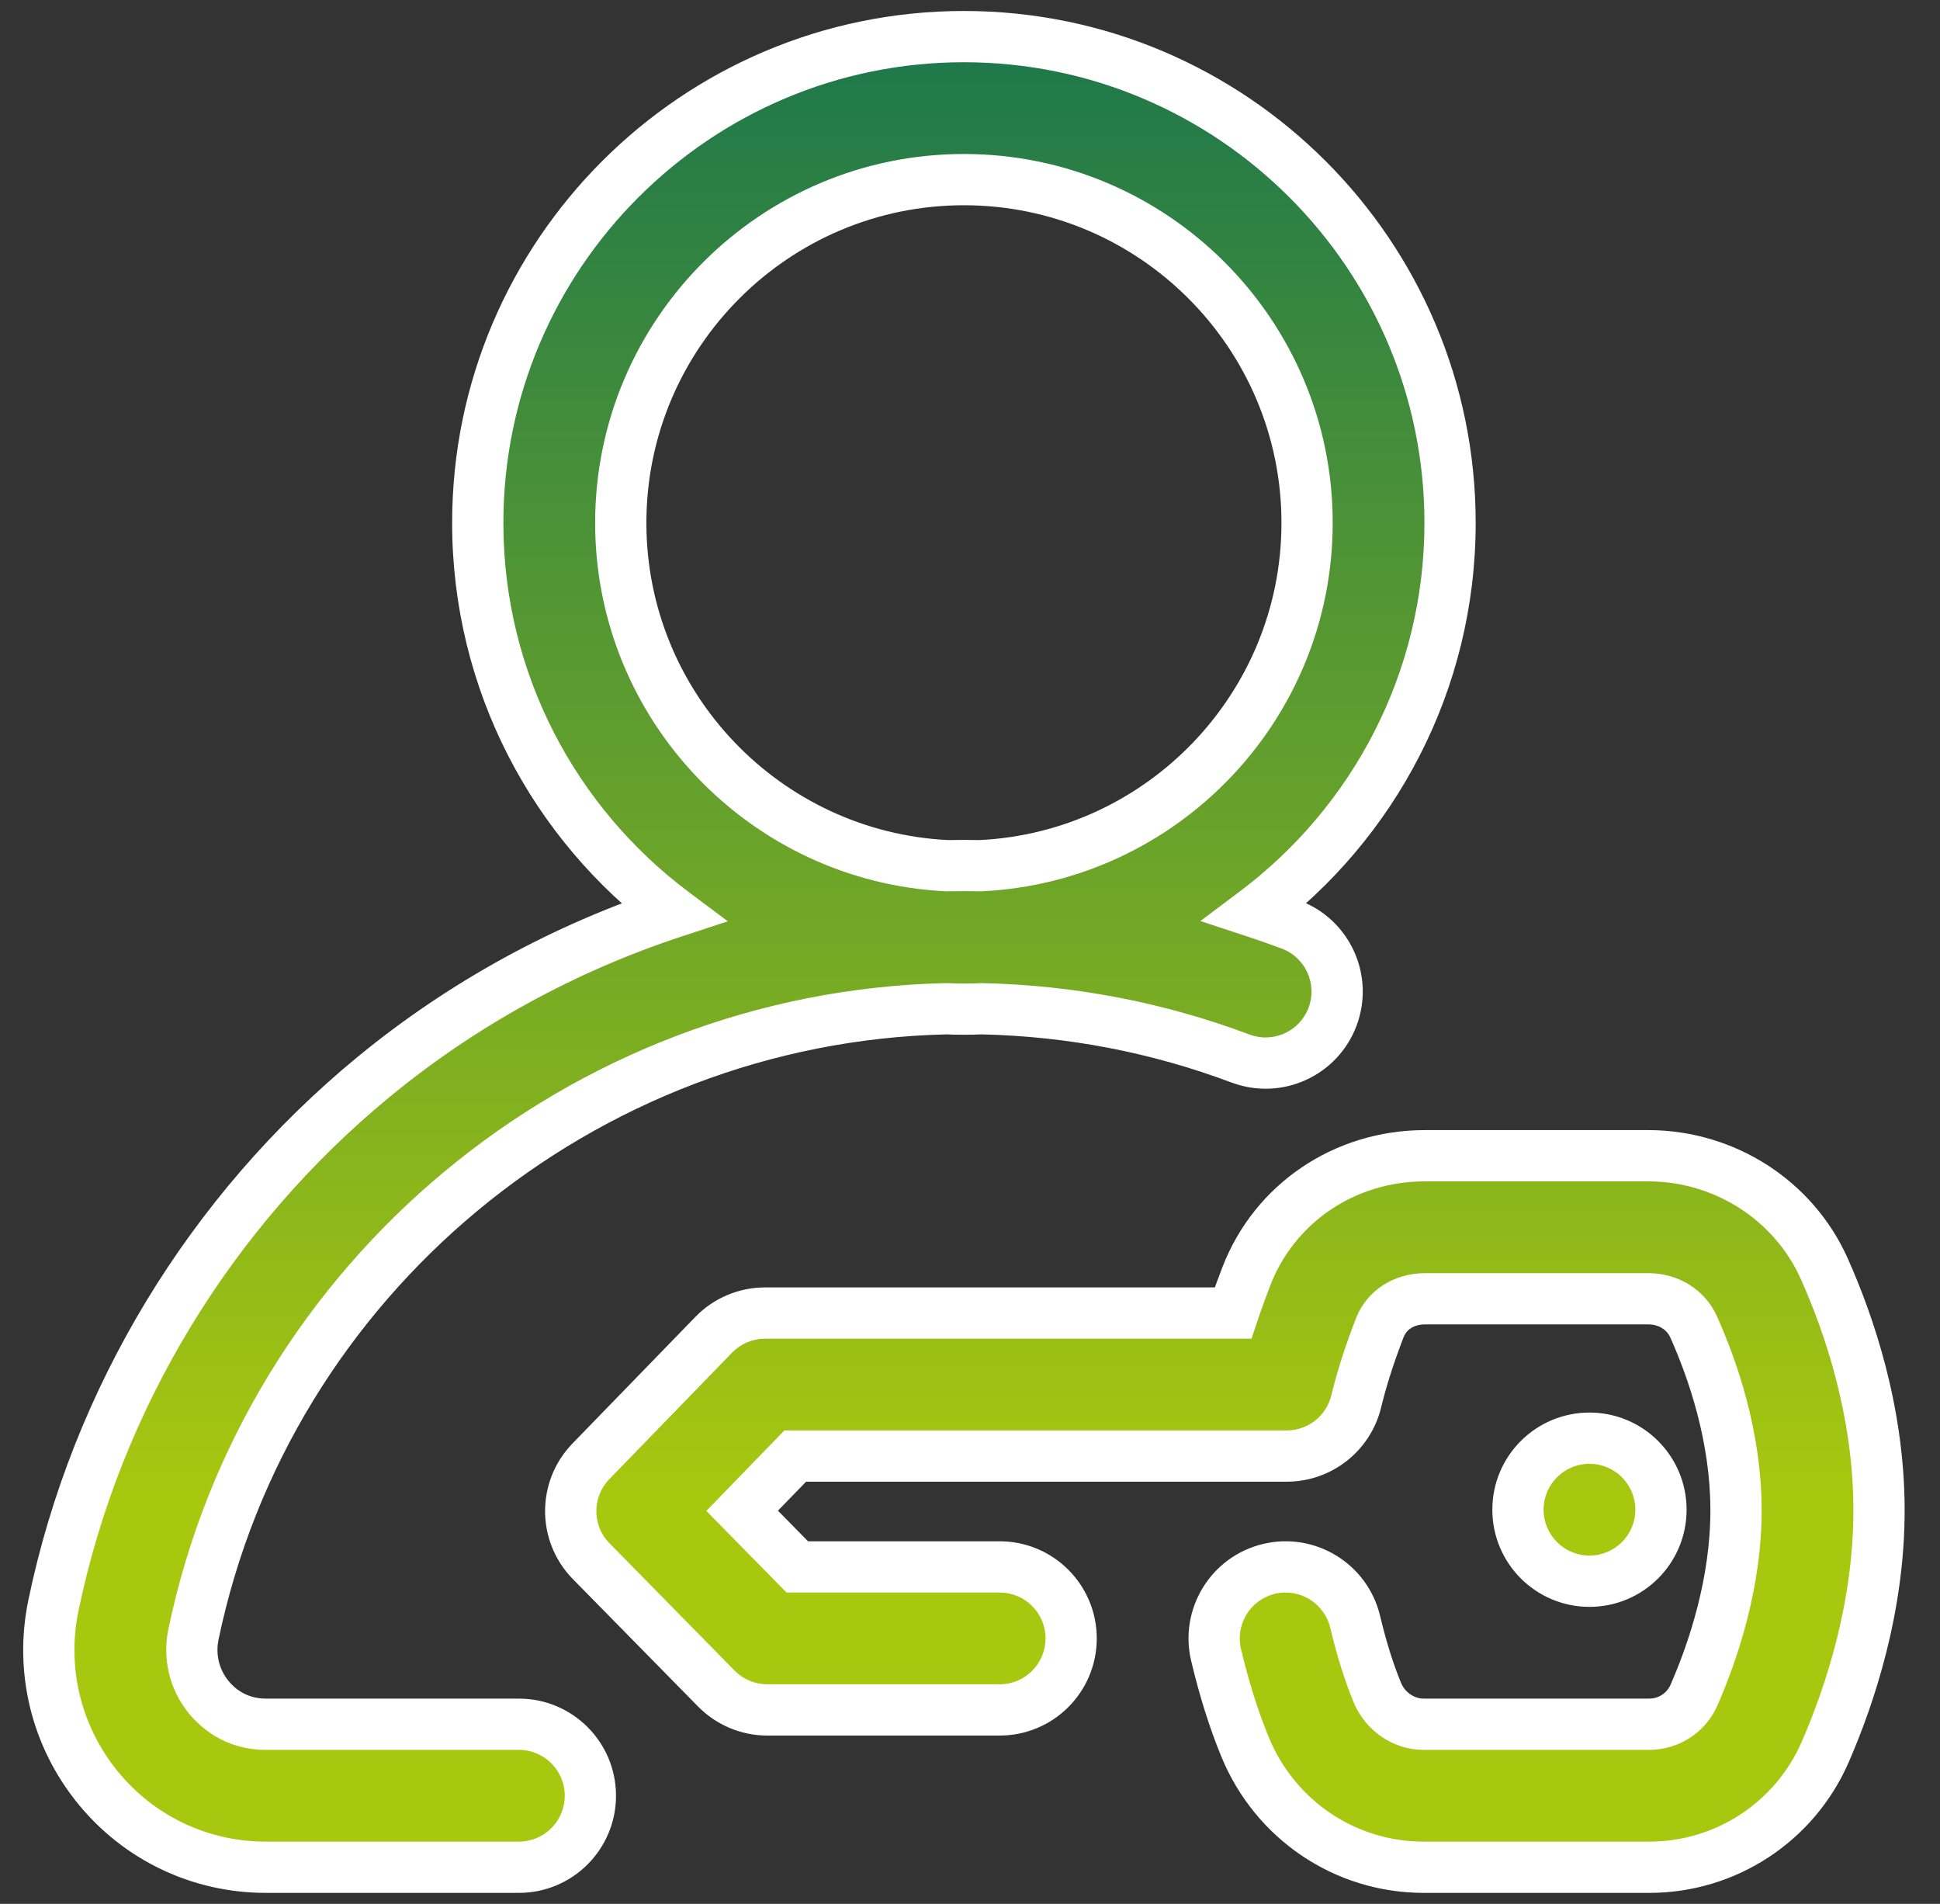
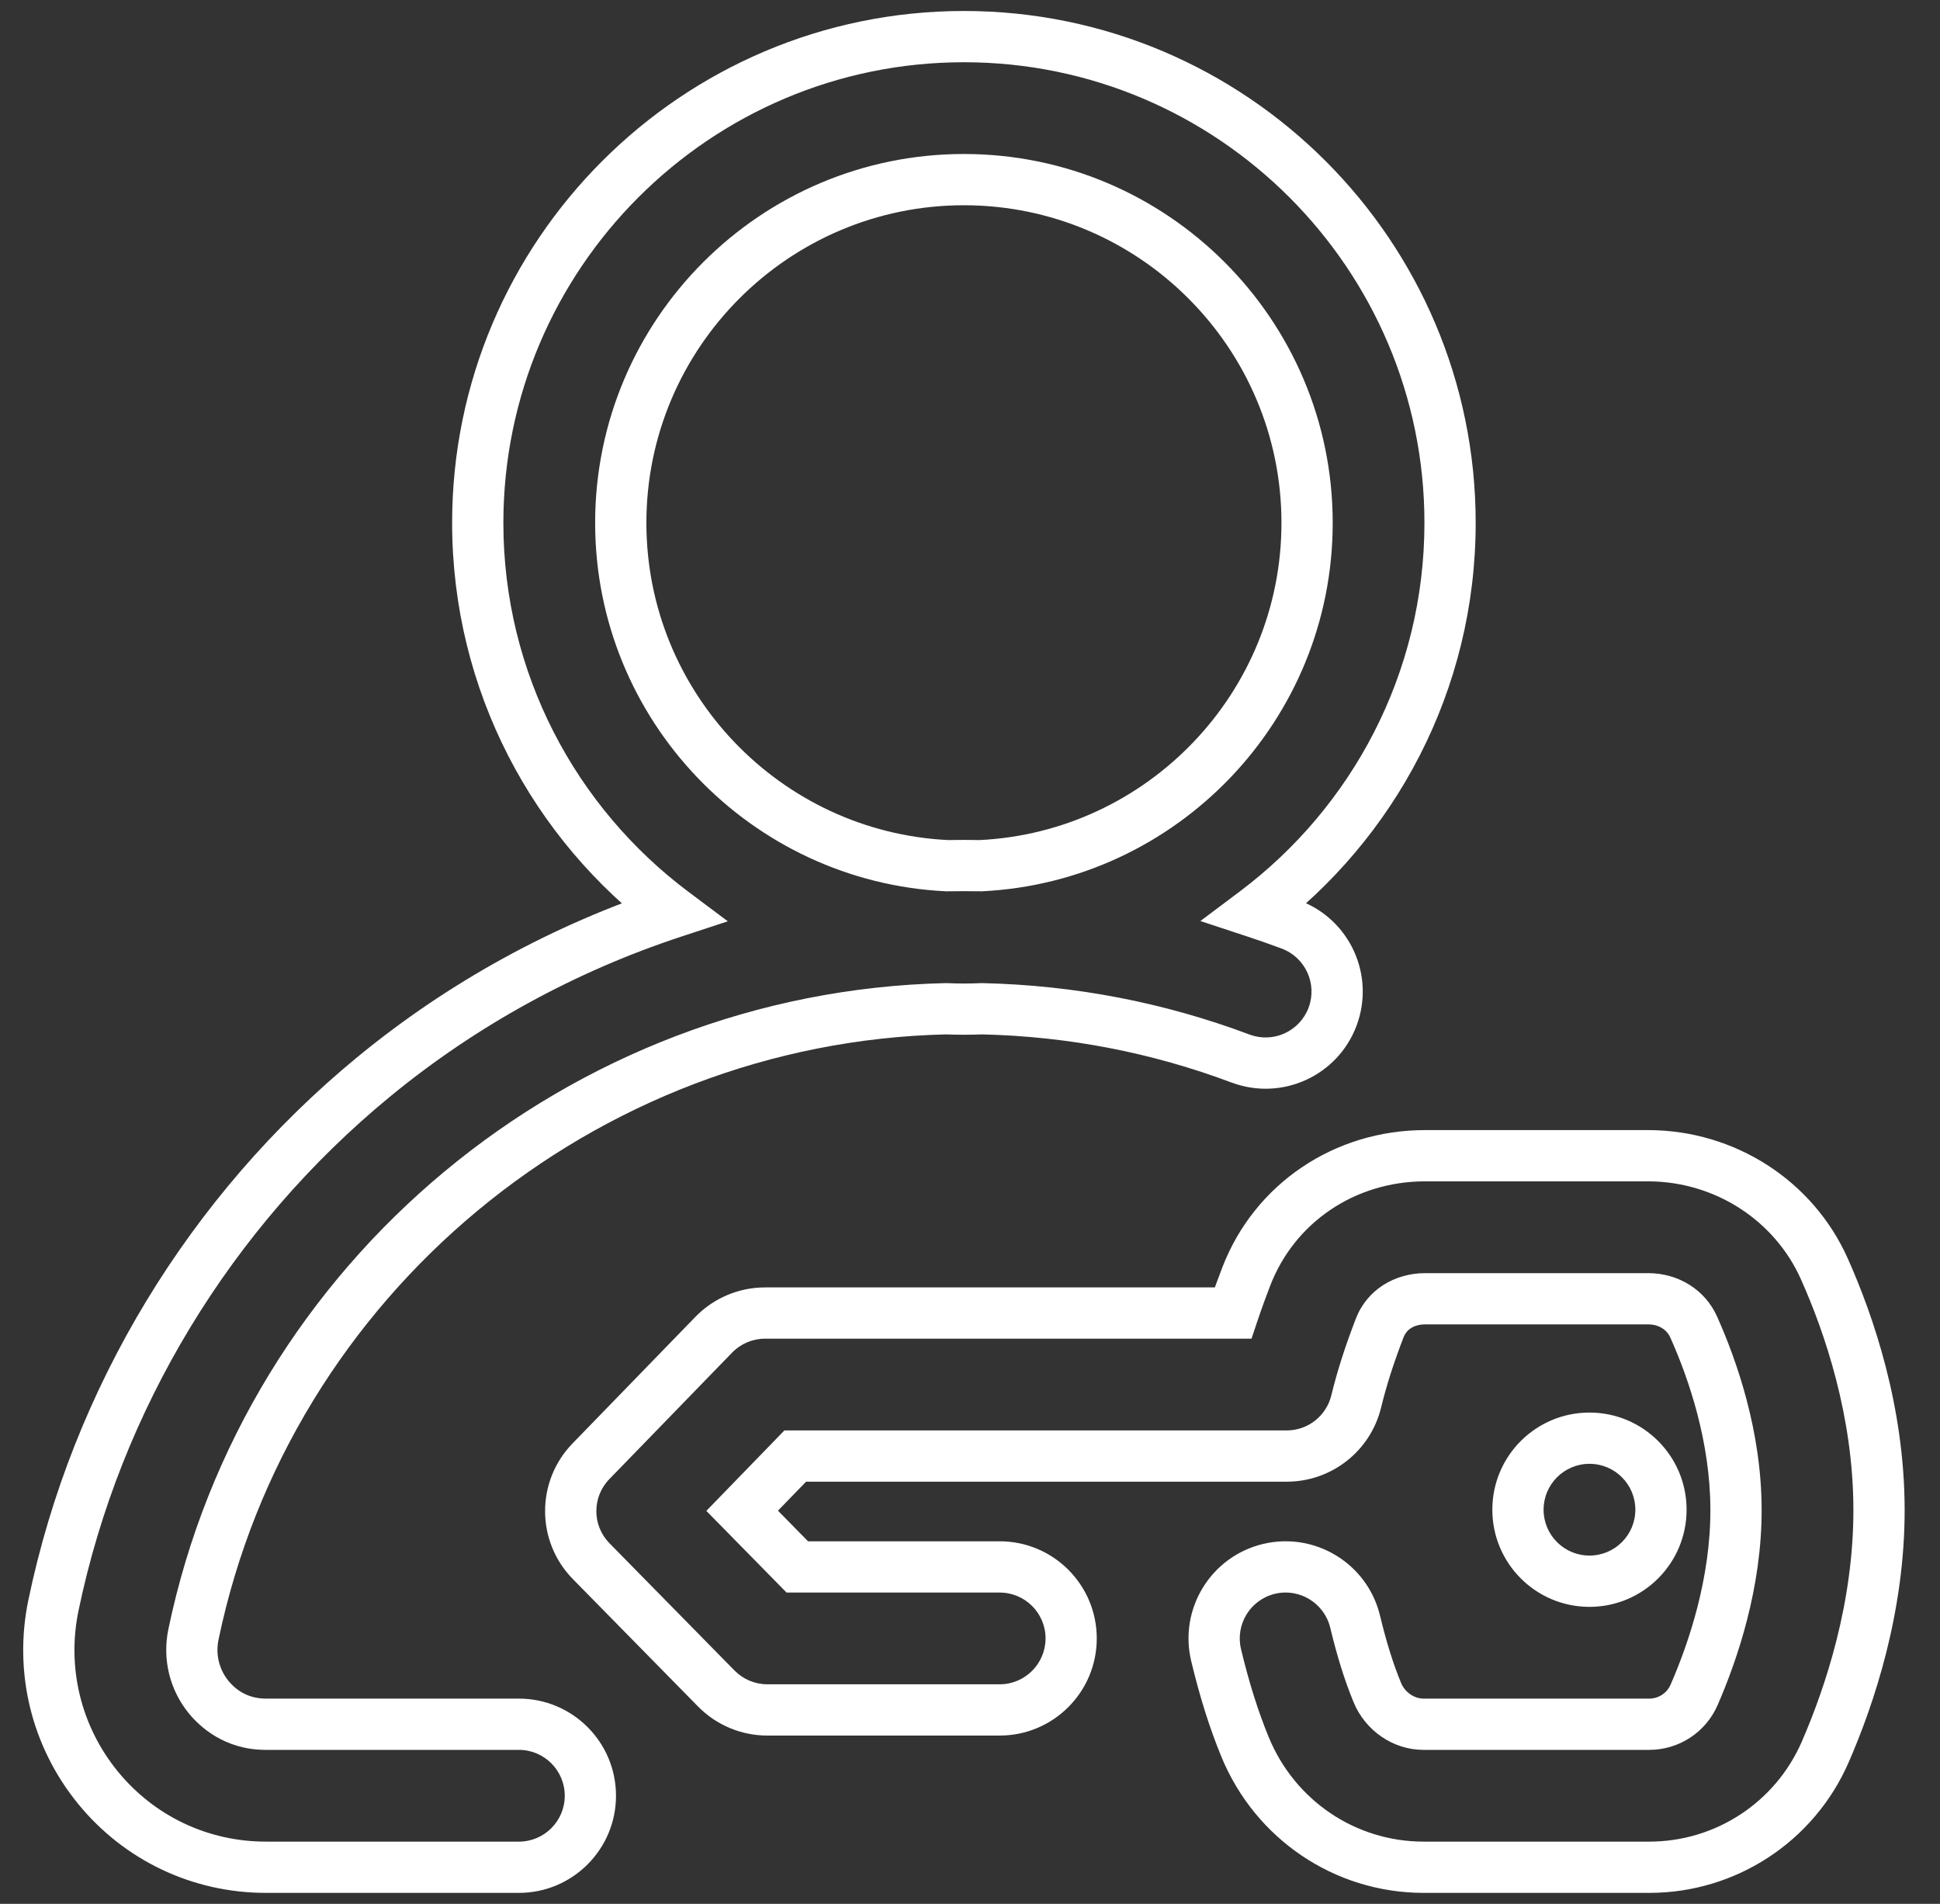
<svg xmlns="http://www.w3.org/2000/svg" width="53" height="52" viewBox="0 0 53 52" fill="none">
  <rect x="0" y="0" width="53" height="52" fill="#333333" stroke="none" />
-   <path d="M26.334 1C33.657 1 39.615 6.958 39.615 14.281C39.615 18.624 37.519 22.486 34.287 24.911C34.614 25.019 34.94 25.132 35.264 25.254C36.273 25.633 36.784 26.76 36.405 27.77C36.026 28.779 34.9 29.29 33.89 28.911C31.634 28.064 29.263 27.607 26.836 27.552C26.669 27.558 26.502 27.562 26.334 27.562C26.167 27.562 26.001 27.558 25.836 27.552C15.911 27.783 7.313 34.898 5.285 44.641C5.159 45.249 5.309 45.872 5.698 46.351C5.924 46.628 6.427 47.094 7.261 47.094H14.176C15.254 47.094 16.129 47.968 16.129 49.047C16.129 50.126 15.254 51 14.176 51H7.261C5.471 51 3.797 50.204 2.668 48.815C1.533 47.42 1.093 45.608 1.461 43.844C2.633 38.213 5.738 33.09 10.204 29.416C12.64 27.413 15.423 25.894 18.389 24.918C15.151 22.494 13.053 18.628 13.053 14.281C13.053 6.958 19.011 1 26.334 1ZM45.036 31.566C47.119 31.571 49.003 32.783 49.839 34.653C50.517 36.171 51.328 38.542 51.334 41.217C51.34 43.899 50.537 46.307 49.862 47.855C49.029 49.767 47.144 51 45.059 51H38.883C36.745 50.995 34.837 49.706 34.016 47.718C33.71 46.974 33.45 46.152 33.223 45.205C32.972 44.156 33.619 43.102 34.668 42.851C35.716 42.6 36.771 43.247 37.022 44.296C37.201 45.043 37.399 45.675 37.628 46.228C37.841 46.745 38.346 47.092 38.886 47.094H45.054C45.59 47.094 46.069 46.78 46.281 46.294C46.807 45.089 47.432 43.231 47.428 41.227C47.423 39.236 46.797 37.42 46.272 36.247C46.059 35.771 45.584 35.474 45.032 35.473H38.937C38.357 35.473 37.882 35.778 37.693 36.27C37.406 37.015 37.208 37.636 37.05 38.281C36.836 39.155 36.053 39.769 35.153 39.77H21.725L20.275 41.264L21.782 42.797H27.31C28.389 42.797 29.264 43.671 29.264 44.75C29.263 45.829 28.389 46.703 27.31 46.703H20.963C20.439 46.703 19.937 46.493 19.57 46.119L16.152 42.642C15.409 41.885 15.405 40.673 16.143 39.912L19.499 36.456C19.867 36.077 20.372 35.863 20.9 35.863H33.687C33.818 35.471 33.944 35.135 34.047 34.868C34.818 32.862 36.735 31.566 38.932 31.566H45.036ZM43.424 39.281C44.502 39.281 45.377 40.156 45.377 41.234C45.377 42.313 44.502 43.188 43.424 43.188C42.345 43.188 41.471 42.313 41.471 41.234C41.471 40.156 42.345 39.281 43.424 39.281ZM26.334 4.906C21.164 4.906 16.959 9.112 16.959 14.281C16.959 19.297 20.918 23.405 25.876 23.645C26.028 23.642 26.181 23.64 26.334 23.64C26.486 23.64 26.638 23.642 26.79 23.645C31.748 23.406 35.709 19.298 35.709 14.281C35.709 9.112 31.503 4.906 26.334 4.906Z" fill="url(#paint0_linear_7318_19129)" />
  <path d="M26.334 1V0.3V1ZM34.287 24.911L33.867 24.351L32.794 25.156L34.068 25.576L34.287 24.911ZM35.264 25.254L35.017 25.909L35.017 25.909L35.264 25.254ZM36.405 27.77L37.06 28.016L37.06 28.016L36.405 27.77ZM33.89 28.911L34.137 28.256L34.136 28.256L33.89 28.911ZM26.836 27.552L26.852 26.852L26.831 26.852L26.809 26.852L26.836 27.552ZM26.334 27.562V28.262V27.562ZM25.836 27.552L25.862 26.852L25.841 26.852L25.82 26.852L25.836 27.552ZM5.285 44.641L4.6 44.498L4.6 44.498L5.285 44.641ZM5.698 46.351L5.155 46.792L5.155 46.792L5.698 46.351ZM7.261 47.094L7.26 47.794H7.261V47.094ZM14.176 47.094L14.176 46.394H14.176V47.094ZM14.176 51V51.7H14.176L14.176 51ZM7.261 51L7.261 51.7H7.261V51ZM2.668 48.815L3.211 48.374L3.211 48.374L2.668 48.815ZM1.461 43.844L2.146 43.986L2.146 43.986L1.461 43.844ZM10.204 29.416L9.759 28.875L9.759 28.875L10.204 29.416ZM18.389 24.918L18.607 25.583L19.883 25.163L18.808 24.358L18.389 24.918ZM45.036 31.566L45.038 30.866H45.036V31.566ZM49.839 34.653L50.478 34.368L50.478 34.368L49.839 34.653ZM51.334 41.217L50.634 41.218L50.634 41.218L51.334 41.217ZM49.862 47.855L49.221 47.576L49.221 47.576L49.862 47.855ZM45.059 51V51.7H45.059L45.059 51ZM38.883 51L38.881 51.7H38.883V51ZM34.016 47.718L34.663 47.451V47.451L34.016 47.718ZM33.223 45.205L33.904 45.042L33.904 45.042L33.223 45.205ZM34.668 42.851L34.505 42.17L34.505 42.17L34.668 42.851ZM37.022 44.296L36.342 44.459L37.022 44.296ZM37.628 46.228L36.981 46.495L36.981 46.495L37.628 46.228ZM38.886 47.094L38.885 47.794H38.886V47.094ZM46.281 46.294L45.639 46.014L45.639 46.014L46.281 46.294ZM47.428 41.227L48.127 41.225V41.225L47.428 41.227ZM46.272 36.247L46.911 35.961L46.911 35.961L46.272 36.247ZM45.032 35.473L45.034 34.773H45.032V35.473ZM37.693 36.27L37.04 36.018L37.04 36.018L37.693 36.27ZM37.05 38.281L37.73 38.448L37.73 38.448L37.05 38.281ZM35.153 39.77V40.469H35.153L35.153 39.77ZM21.725 39.77V39.069H21.429L21.223 39.282L21.725 39.77ZM20.275 41.264L19.773 40.776L19.297 41.267L19.776 41.754L20.275 41.264ZM21.782 42.797L21.283 43.288L21.488 43.497H21.782V42.797ZM27.31 42.797L27.31 42.097H27.31V42.797ZM29.264 44.75L29.963 44.75V44.75H29.264ZM27.31 46.703V47.403H27.31L27.31 46.703ZM19.57 46.119L19.071 46.61L19.071 46.61L19.57 46.119ZM16.152 42.642L15.653 43.132L15.653 43.132L16.152 42.642ZM16.143 39.912L15.641 39.425L15.641 39.425L16.143 39.912ZM19.499 36.456L18.997 35.968L18.997 35.968L19.499 36.456ZM33.687 35.863V36.563H34.191L34.351 36.085L33.687 35.863ZM34.047 34.868L33.393 34.617L33.393 34.617L34.047 34.868ZM43.424 39.281V38.581V39.281ZM45.377 41.234H46.077H45.377ZM43.424 43.188V43.888V43.188ZM41.471 41.234H40.77H41.471ZM26.334 4.906V4.206V4.906ZM25.876 23.645L25.842 24.344L25.865 24.345L25.888 24.344L25.876 23.645ZM26.334 23.64V22.94V23.64ZM26.79 23.645L26.777 24.344L26.8 24.345L26.823 24.344L26.79 23.645ZM26.334 1L26.334 1.7C33.27 1.7 38.915 7.345 38.915 14.281H39.615H40.315C40.315 6.571 34.044 0.3 26.334 0.3V1ZM39.615 14.281H38.915C38.915 18.393 36.931 22.052 33.867 24.351L34.287 24.911L34.707 25.471C38.108 22.92 40.315 18.854 40.315 14.281H39.615ZM34.287 24.911L34.068 25.576C34.388 25.681 34.705 25.792 35.017 25.909L35.264 25.254L35.51 24.599C35.176 24.473 34.84 24.357 34.506 24.246L34.287 24.911ZM35.264 25.254L35.017 25.909C35.665 26.152 35.993 26.875 35.75 27.523L36.405 27.77L37.06 28.016C37.575 26.644 36.882 25.114 35.51 24.599L35.264 25.254ZM36.405 27.77L35.75 27.523C35.506 28.171 34.784 28.499 34.137 28.256L33.89 28.911L33.644 29.566C35.016 30.082 36.545 29.387 37.06 28.016L36.405 27.77ZM33.89 28.911L34.136 28.256C31.806 27.381 29.357 26.909 26.852 26.852L26.836 27.552L26.82 28.252C29.169 28.305 31.462 28.747 33.644 29.567L33.89 28.911ZM26.836 27.552L26.809 26.852C26.647 26.858 26.49 26.863 26.334 26.863L26.334 27.562V28.262C26.514 28.262 26.691 28.258 26.862 28.251L26.836 27.552ZM26.334 27.562V26.863C26.18 26.863 26.023 26.858 25.862 26.852L25.836 27.552L25.81 28.251C25.979 28.258 26.155 28.262 26.334 28.262V27.562ZM25.836 27.552L25.82 26.852C15.57 27.09 6.695 34.435 4.6 44.498L5.285 44.641L5.97 44.783C7.932 35.361 16.25 28.475 25.852 28.252L25.836 27.552ZM5.285 44.641L4.6 44.498C4.431 45.311 4.632 46.148 5.155 46.792L5.698 46.351L6.241 45.909C5.986 45.595 5.886 45.187 5.97 44.783L5.285 44.641ZM5.698 46.351L5.155 46.792C5.453 47.159 6.136 47.794 7.26 47.794L7.261 47.094L7.261 46.394C6.718 46.394 6.394 46.097 6.241 45.909L5.698 46.351ZM7.261 47.094V47.794H14.176V47.094V46.394H7.261V47.094ZM14.176 47.094L14.176 47.794C14.868 47.794 15.429 48.355 15.429 49.047H16.129H16.829C16.829 47.582 15.641 46.394 14.176 46.394L14.176 47.094ZM16.129 49.047H15.429C15.429 49.739 14.868 50.3 14.176 50.3L14.176 51L14.176 51.7C15.641 51.7 16.829 50.512 16.829 49.047H16.129ZM14.176 51V50.3H7.261V51V51.7H14.176V51ZM7.261 51L7.261 50.3C5.681 50.3 4.207 49.599 3.211 48.374L2.668 48.815L2.125 49.257C3.386 50.809 5.26 51.7 7.261 51.7L7.261 51ZM2.668 48.815L3.211 48.374C2.21 47.143 1.821 45.545 2.146 43.986L1.461 43.844L0.775 43.701C0.365 45.671 0.857 47.698 2.125 49.257L2.668 48.815ZM1.461 43.844L2.146 43.986C3.286 38.513 6.305 33.529 10.649 29.957L10.204 29.416L9.759 28.875C5.171 32.65 1.98 37.913 0.775 43.701L1.461 43.844ZM10.204 29.416L10.649 29.957C13.016 28.009 15.723 26.533 18.607 25.583L18.389 24.918L18.17 24.253C15.123 25.256 12.263 26.816 9.759 28.875L10.204 29.416ZM18.389 24.918L18.808 24.358C15.739 22.059 13.752 18.397 13.752 14.281H13.053H12.352C12.352 18.858 14.563 22.928 17.969 25.478L18.389 24.918ZM13.053 14.281H13.752C13.752 7.345 19.397 1.7 26.334 1.7V1V0.3C18.624 0.3 12.352 6.571 12.352 14.281H13.053ZM45.036 31.566L45.034 32.266C46.847 32.271 48.478 33.325 49.2 34.939L49.839 34.653L50.478 34.368C49.527 32.241 47.391 30.872 45.038 30.866L45.036 31.566ZM49.839 34.653L49.2 34.939C49.856 36.407 50.628 38.677 50.634 41.218L51.334 41.217L52.034 41.215C52.027 38.407 51.179 35.936 50.478 34.368L49.839 34.653ZM51.334 41.217L50.634 41.218C50.64 43.768 49.874 46.076 49.221 47.576L49.862 47.855L50.504 48.135C51.2 46.539 52.041 44.03 52.034 41.215L51.334 41.217ZM49.862 47.855L49.221 47.576C48.498 49.231 46.866 50.3 45.059 50.3L45.059 51L45.059 51.7C47.422 51.7 49.559 50.302 50.504 48.135L49.862 47.855ZM45.059 51V50.3H38.883V51V51.7H45.059V51ZM38.883 51L38.884 50.3C37.032 50.296 35.377 49.181 34.663 47.451L34.016 47.718L33.369 47.985C34.296 50.232 36.458 51.694 38.881 51.7L38.883 51ZM34.016 47.718L34.663 47.451C34.373 46.747 34.124 45.961 33.904 45.042L33.223 45.205L32.543 45.368C32.776 46.343 33.046 47.201 33.369 47.985L34.016 47.718ZM33.223 45.205L33.904 45.042C33.743 44.369 34.158 43.693 34.831 43.531L34.668 42.851L34.505 42.17C33.08 42.511 32.202 43.944 32.543 45.368L33.223 45.205ZM34.668 42.851L34.831 43.531C35.503 43.37 36.18 43.786 36.342 44.459L37.022 44.296L37.703 44.133C37.362 42.708 35.929 41.829 34.505 42.17L34.668 42.851ZM37.022 44.296L36.342 44.459C36.527 45.232 36.735 45.9 36.981 46.495L37.628 46.228L38.275 45.962C38.063 45.449 37.876 44.853 37.703 44.133L37.022 44.296ZM37.628 46.228L36.981 46.495C37.297 47.261 38.049 47.792 38.885 47.794L38.886 47.094L38.888 46.394C38.643 46.393 38.385 46.228 38.275 45.962L37.628 46.228ZM38.886 47.094V47.794H45.054V47.094V46.394H38.886V47.094ZM45.054 47.094V47.794C45.866 47.794 46.599 47.317 46.923 46.574L46.281 46.294L45.639 46.014C45.539 46.243 45.313 46.394 45.054 46.394V47.094ZM46.281 46.294L46.923 46.574C47.468 45.324 48.133 43.365 48.127 41.225L47.428 41.227L46.727 41.228C46.732 43.097 46.146 44.853 45.639 46.014L46.281 46.294ZM47.428 41.227L48.127 41.225C48.123 39.099 47.456 37.181 46.911 35.961L46.272 36.247L45.633 36.533C46.137 37.66 46.723 39.374 46.727 41.228L47.428 41.227ZM46.272 36.247L46.911 35.961C46.578 35.215 45.841 34.775 45.034 34.773L45.032 35.473L45.03 36.173C45.327 36.173 45.541 36.326 45.633 36.533L46.272 36.247ZM45.032 35.473V34.773H38.937V35.473V36.173H45.032V35.473ZM38.937 35.473V34.773C38.104 34.773 37.346 35.224 37.04 36.018L37.693 36.27L38.346 36.521C38.419 36.332 38.61 36.173 38.937 36.173V35.473ZM37.693 36.27L37.04 36.018C36.745 36.786 36.536 37.435 36.37 38.115L37.05 38.281L37.73 38.448C37.879 37.837 38.068 37.245 38.346 36.521L37.693 36.27ZM37.05 38.281L36.37 38.115C36.232 38.675 35.73 39.069 35.153 39.069L35.153 39.77L35.153 40.469C36.375 40.469 37.439 39.635 37.73 38.448L37.05 38.281ZM35.153 39.77V39.069H21.725V39.77V40.469H35.153V39.77ZM21.725 39.77L21.223 39.282L19.773 40.776L20.275 41.264L20.777 41.751L22.228 40.257L21.725 39.77ZM20.275 41.264L19.776 41.754L21.283 43.288L21.782 42.797L22.281 42.306L20.774 40.773L20.275 41.264ZM21.782 42.797V43.497H27.31V42.797V42.097H21.782V42.797ZM27.31 42.797L27.31 43.497C28.003 43.497 28.564 44.058 28.564 44.75H29.264H29.963C29.963 43.285 28.776 42.097 27.31 42.097L27.31 42.797ZM29.264 44.75L28.564 44.75C28.563 45.442 28.002 46.003 27.31 46.003L27.31 46.703L27.31 47.403C28.776 47.403 29.963 46.215 29.963 44.75L29.264 44.75ZM27.31 46.703V46.003H20.963V46.703V47.403H27.31V46.703ZM20.963 46.703V46.003C20.627 46.003 20.305 45.868 20.069 45.628L19.57 46.119L19.071 46.61C19.57 47.117 20.251 47.403 20.963 47.403V46.703ZM19.57 46.119L20.069 45.629L16.651 42.151L16.152 42.642L15.653 43.132L19.071 46.61L19.57 46.119ZM16.152 42.642L16.651 42.151C16.174 41.666 16.172 40.888 16.646 40.4L16.143 39.912L15.641 39.425C14.637 40.459 14.643 42.105 15.653 43.132L16.152 42.642ZM16.143 39.912L16.646 40.4L20.001 36.944L19.499 36.456L18.997 35.968L15.641 39.425L16.143 39.912ZM19.499 36.456L20.001 36.944C20.237 36.7 20.562 36.563 20.9 36.563V35.863V35.163C20.183 35.163 19.496 35.454 18.997 35.968L19.499 36.456ZM20.9 35.863V36.563H33.687V35.863V35.163H20.9V35.863ZM33.687 35.863L34.351 36.085C34.478 35.707 34.599 35.381 34.7 35.119L34.047 34.868L33.393 34.617C33.289 34.889 33.159 35.236 33.023 35.642L33.687 35.863ZM34.047 34.868L34.7 35.119C35.364 33.391 37.016 32.266 38.932 32.266V31.566V30.866C36.454 30.866 34.272 32.332 33.393 34.617L34.047 34.868ZM38.932 31.566V32.266H45.036V31.566V30.866H38.932V31.566ZM43.424 39.281V39.981C44.116 39.981 44.677 40.542 44.677 41.234H45.377H46.077C46.077 39.769 44.889 38.581 43.424 38.581V39.281ZM45.377 41.234H44.677C44.677 41.926 44.116 42.487 43.424 42.487V43.188V43.888C44.889 43.888 46.077 42.7 46.077 41.234H45.377ZM43.424 43.188V42.487C42.732 42.487 42.17 41.926 42.17 41.234H41.471H40.77C40.77 42.7 41.958 43.888 43.424 43.888V43.188ZM41.471 41.234H42.17C42.17 40.542 42.732 39.981 43.424 39.981V39.281V38.581C41.958 38.581 40.77 39.769 40.77 41.234H41.471ZM26.334 4.906V4.206C20.778 4.206 16.259 8.725 16.259 14.281H16.959H17.659C17.659 9.498 21.551 5.606 26.334 5.606V4.906ZM16.959 14.281H16.259C16.259 19.672 20.514 24.086 25.842 24.344L25.876 23.645L25.91 22.945C21.323 22.724 17.659 18.922 17.659 14.281H16.959ZM25.876 23.645L25.888 24.344C26.039 24.342 26.187 24.34 26.334 24.34V23.64V22.94C26.175 22.94 26.017 22.942 25.863 22.945L25.876 23.645ZM26.334 23.64L26.334 24.34C26.48 24.34 26.627 24.342 26.777 24.344L26.79 23.645L26.802 22.945C26.649 22.942 26.492 22.94 26.334 22.94V23.64ZM26.79 23.645L26.823 24.344C32.153 24.087 36.409 19.673 36.409 14.281H35.709H35.009C35.009 18.922 31.343 22.724 26.756 22.945L26.79 23.645ZM35.709 14.281H36.409C36.409 8.725 31.89 4.206 26.334 4.206V4.906L26.334 5.606C31.117 5.606 35.009 9.498 35.009 14.281H35.709Z" fill="white" />
  <defs>
    <linearGradient id="paint0_linear_7318_19129" x1="26.334" y1="1" x2="26.334" y2="40.895" gradientUnits="userSpaceOnUse">
      <stop stop-color="#1D774B" />
      <stop offset="1" stop-color="#A8C70F" />
    </linearGradient>
  </defs>
</svg>